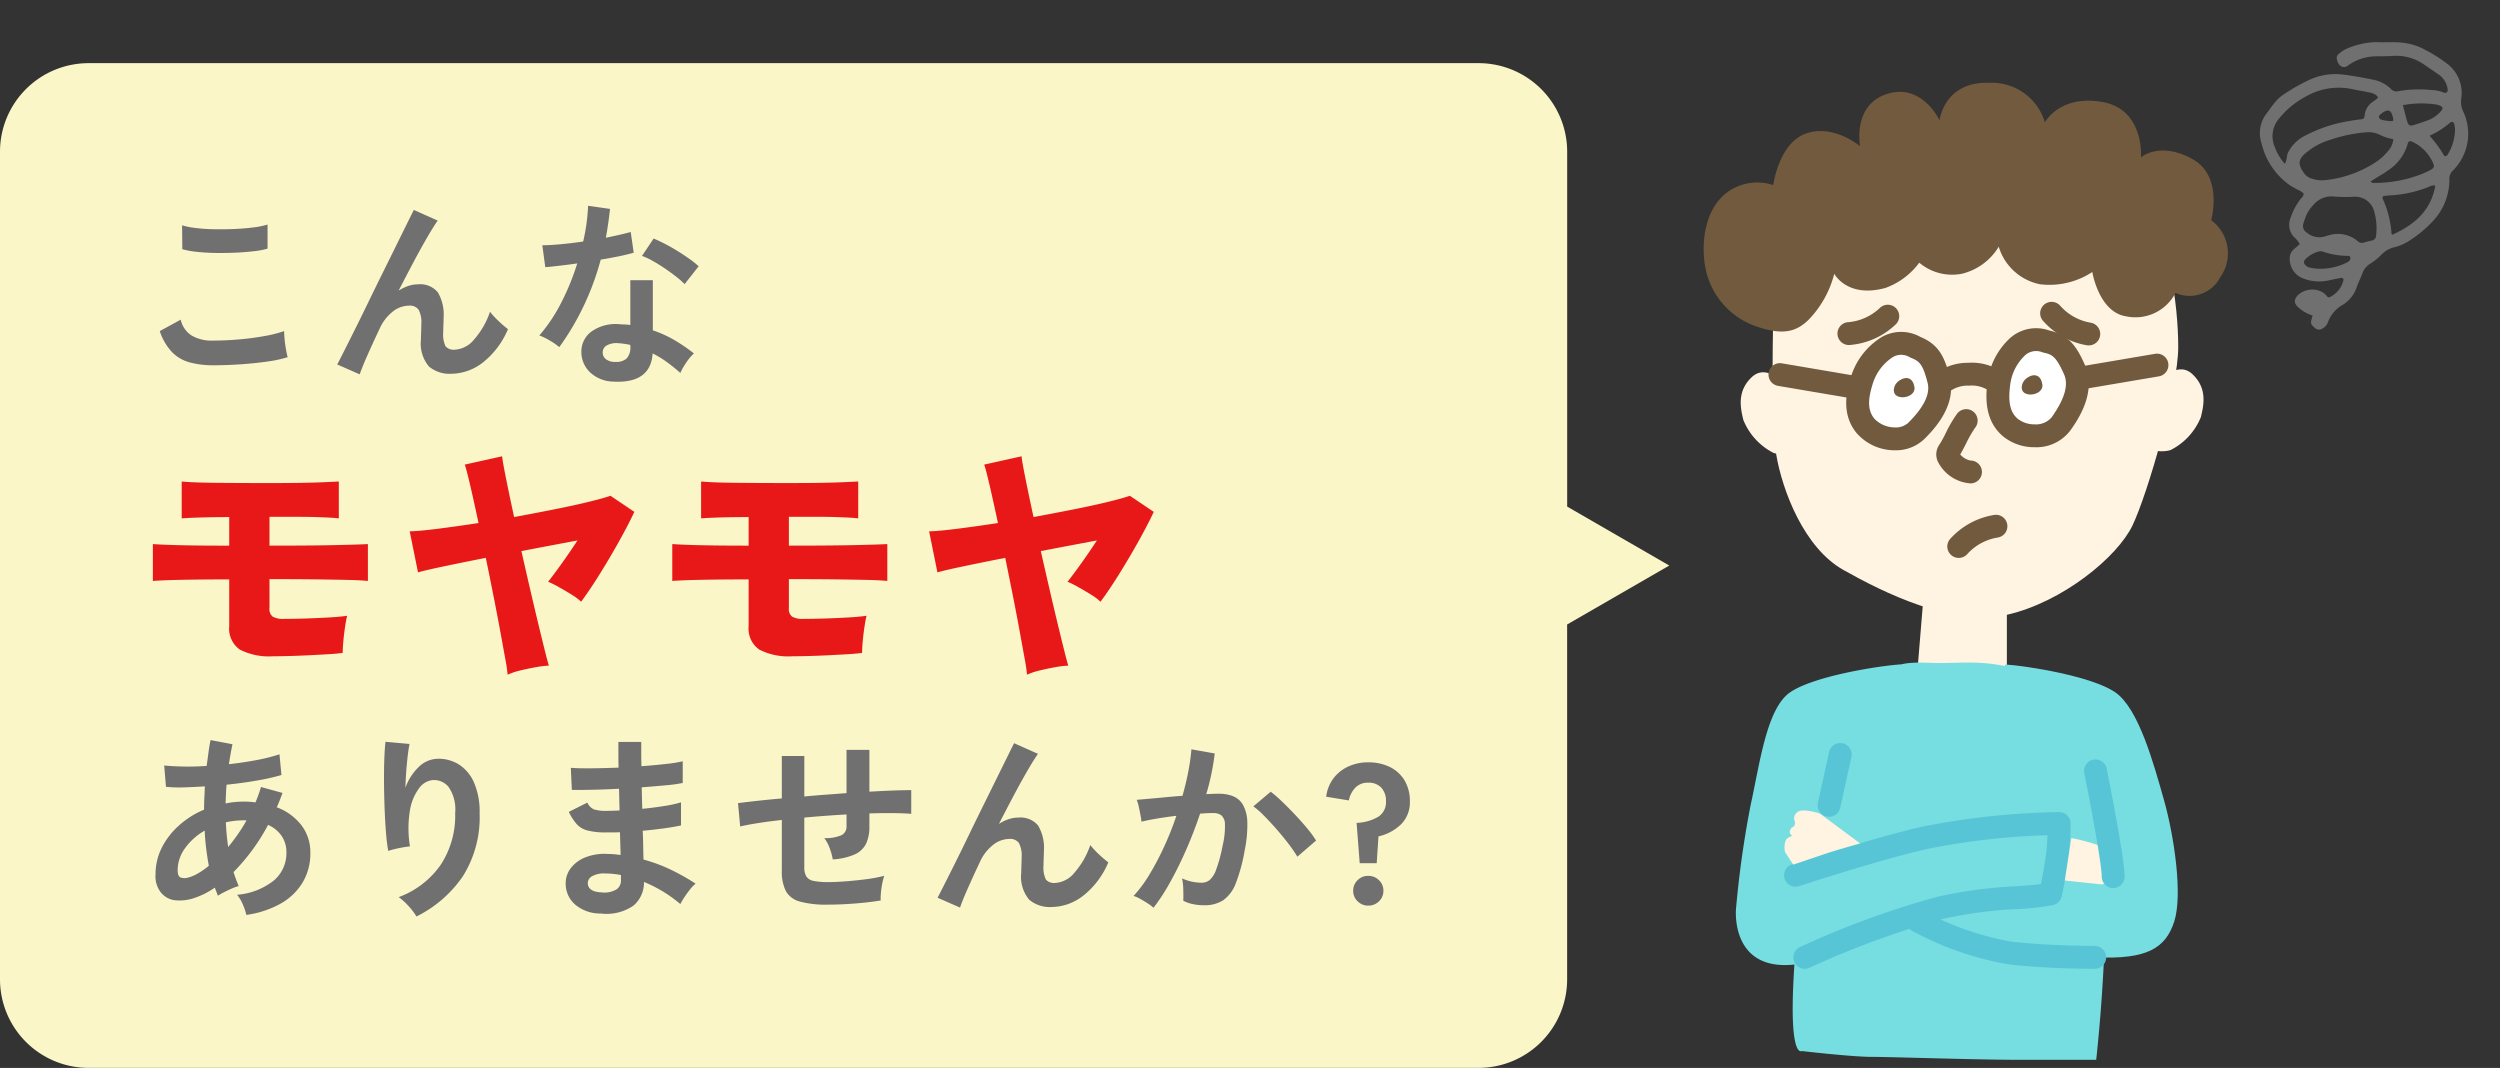
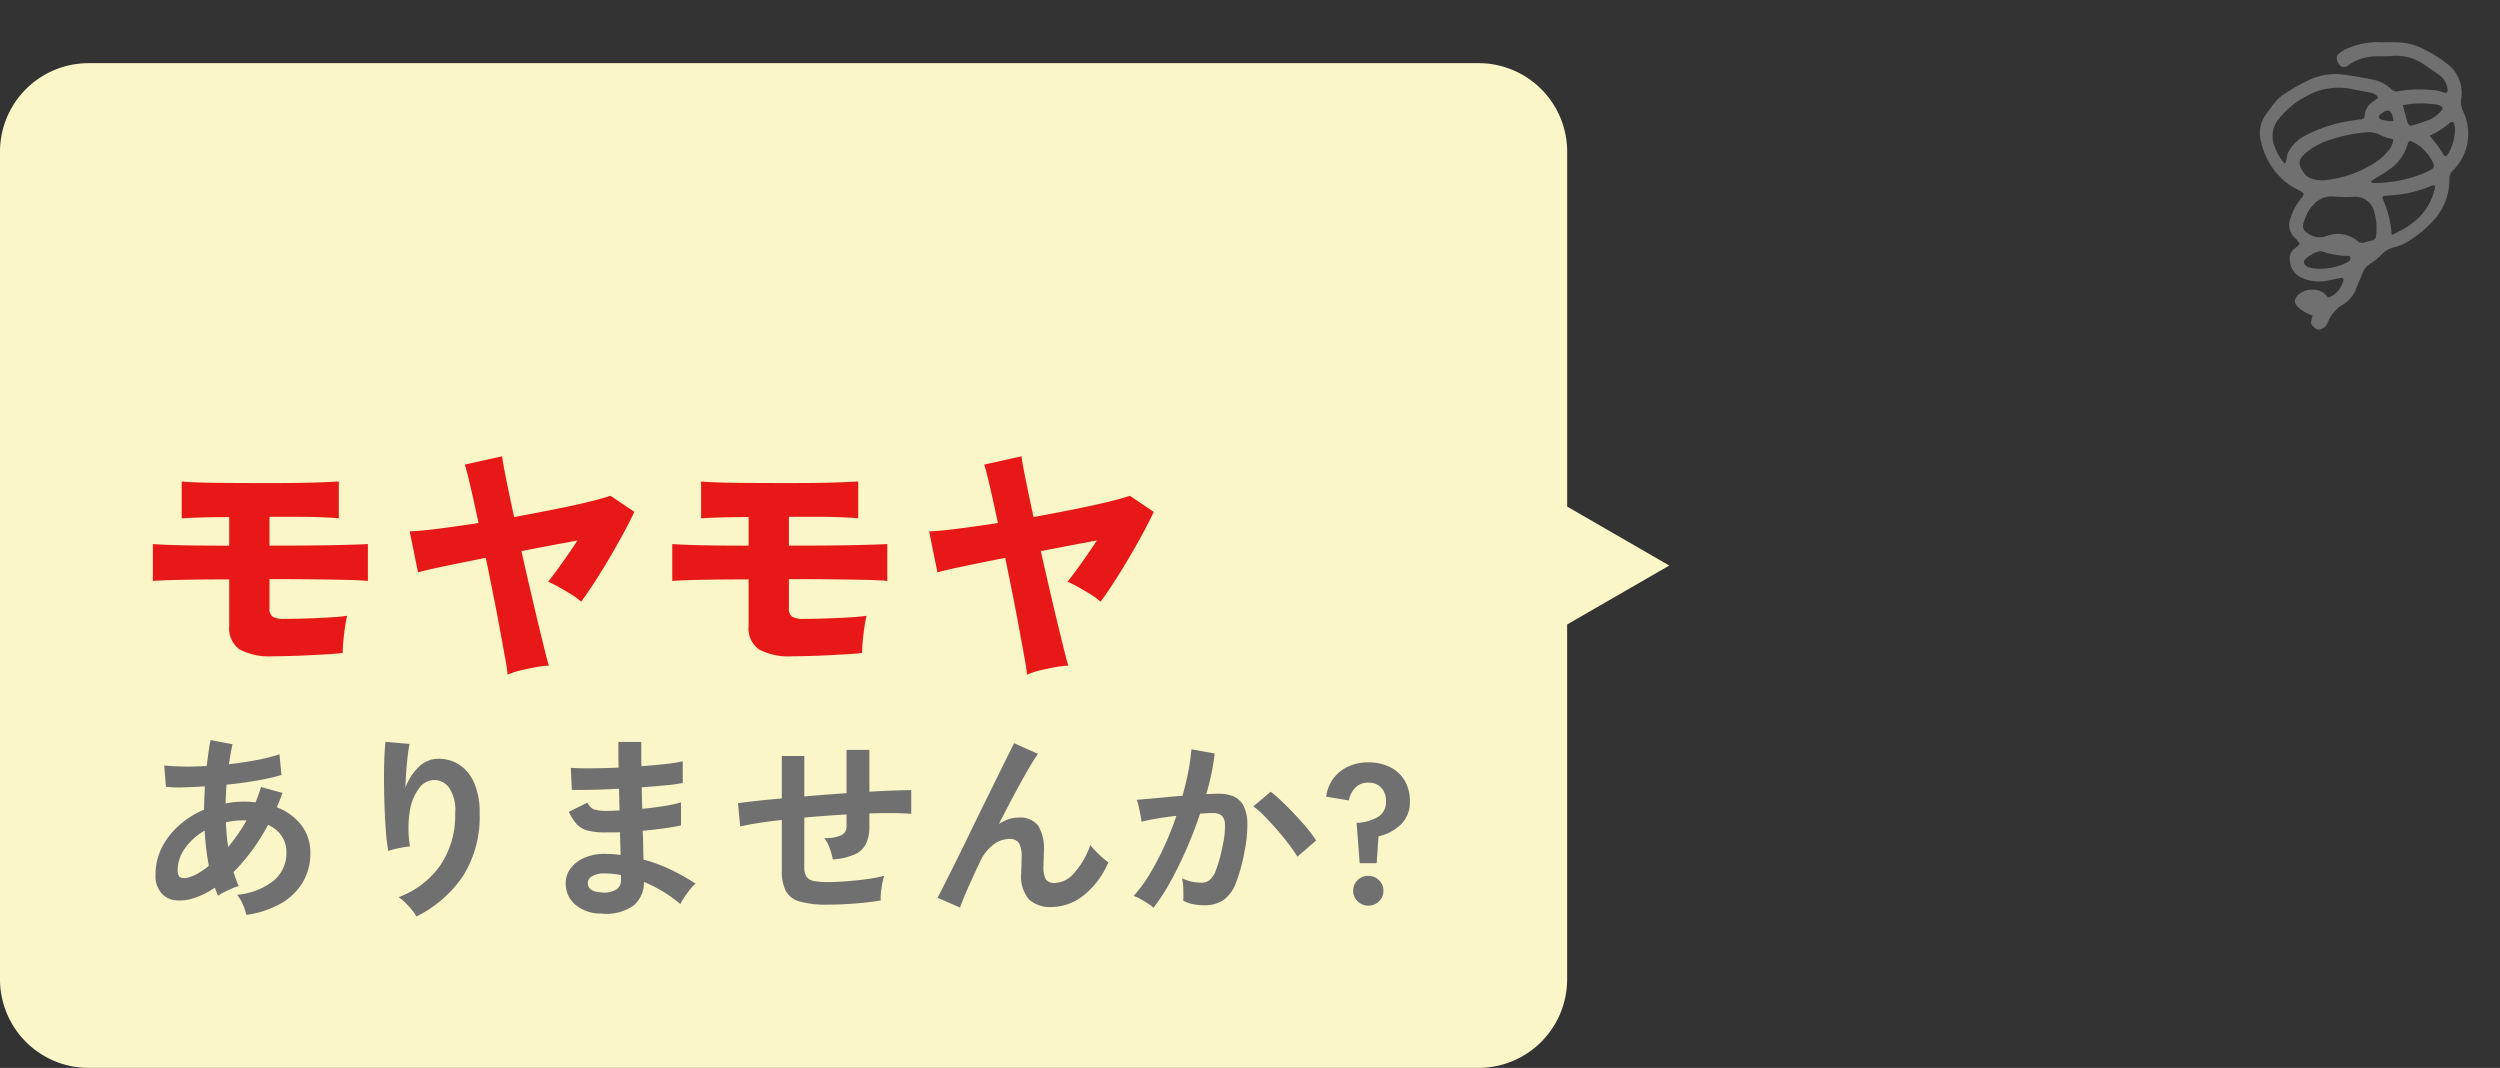
<svg xmlns="http://www.w3.org/2000/svg" width="240.66" height="102.803" viewBox="0 0 240.66 102.803">
  <rect x="0" y="0" width="240.66" height="102.803" fill="#333333" stroke="none" />
  <defs>
    <clipPath id="a">
-       <rect width="50.473" height="94.058" transform="translate(0 0)" fill="none" />
-     </clipPath>
+       </clipPath>
  </defs>
  <g transform="translate(-67 -1129.342)">
    <path d="M151.413,48.861l-9.828-5.674V9a8.529,8.529,0,0,0-8.5-8.5H-.774A8.529,8.529,0,0,0-9.278,9V88.718a8.529,8.529,0,0,0,8.5,8.5H133.081a8.529,8.529,0,0,0,8.5-8.5V54.535Z" transform="translate(76.278 1134.922)" fill="#faf6c7" />
    <g transform="translate(-6.309 10.644)">
      <path d="M-50.977,1.159A5.356,5.356,0,0,0-51.3.19a3.692,3.692,0,0,0-.57-.969,6.507,6.507,0,0,0,3.572-1.4A3.444,3.444,0,0,0-47.12-4.826a2.789,2.789,0,0,0-.465-1.624,3.091,3.091,0,0,0-1.3-1.055,19.406,19.406,0,0,1-3.325,4.541q.114.361.238.693t.256.656a4.148,4.148,0,0,0-.684.247q-.38.171-.741.351a4.145,4.145,0,0,0-.57.333q-.076-.19-.152-.39t-.152-.39A7.629,7.629,0,0,1-56.05-.447a4.313,4.313,0,0,1-1.919.181,2.1,2.1,0,0,1-1.187-.675,2.5,2.5,0,0,1-.561-1.8,5.625,5.625,0,0,1,.608-2.584,7.253,7.253,0,0,1,1.662-2.138,8.624,8.624,0,0,1,2.4-1.51q0-.57.029-1.131t.047-1.111q-1.14.076-2.118.1a12.28,12.28,0,0,1-1.625-.057l-.171-2.052q.741.076,1.805.1t2.28-.057q.1-.684.181-1.311t.2-1.178l2.109.4q-.19.874-.342,1.919,1.406-.152,2.689-.4a16.6,16.6,0,0,0,2.175-.551l.19,1.995a21.057,21.057,0,0,1-2.356.532q-1.406.247-2.926.4-.038.437-.057.893l-.038.912A8.99,8.99,0,0,1-51.2-9.747q.285,0,.561.019t.542.057q.152-.361.285-.731t.247-.75l2.071.57q-.133.361-.266.7t-.285.684a5.36,5.36,0,0,1,2.365,1.719,4.268,4.268,0,0,1,.864,2.67,5.428,5.428,0,0,1-.75,2.86A5.77,5.77,0,0,1-47.7.086,9.334,9.334,0,0,1-50.977,1.159Zm-5.548-3.61a3.659,3.659,0,0,0,.883-.38,7.369,7.369,0,0,0,1.055-.741q-.152-.8-.257-1.653t-.143-1.729a5.9,5.9,0,0,0-1.89,1.691,3.6,3.6,0,0,0-.712,2.109q0,.589.285.713A1.206,1.206,0,0,0-56.525-2.451Zm3.8-2.926q.456-.551.912-1.2a14.694,14.694,0,0,0,.855-1.368H-51.2a8.26,8.26,0,0,0-.893.048,7.523,7.523,0,0,0-.855.142Q-52.9-6.555-52.725-5.377ZM-34.6,1.311a6.045,6.045,0,0,0-.76-1,6.053,6.053,0,0,0-.95-.864A8.522,8.522,0,0,0-32.29-3.629a8.619,8.619,0,0,0,1.416-5.016,3.812,3.812,0,0,0-.637-2.517,1.813,1.813,0,0,0-1.529-.656,1.843,1.843,0,0,0-1.311.789,4.9,4.9,0,0,0-.883,2.156,10.566,10.566,0,0,0,.009,3.439,6.993,6.993,0,0,0-.694.095q-.427.076-.817.171a4.652,4.652,0,0,0-.58.171,17.175,17.175,0,0,1-.218-1.767q-.086-1.064-.133-2.3t-.057-2.47q-.009-1.235.028-2.28t.114-1.691l2.318.209q-.1.456-.181,1.168t-.143,1.51q-.057.8-.076,1.539A5.119,5.119,0,0,1-34.4-13.063a2.677,2.677,0,0,1,1.833-.807,3.663,3.663,0,0,1,2.071.561,3.923,3.923,0,0,1,1.444,1.748,7.039,7.039,0,0,1,.532,2.917,10.706,10.706,0,0,1-1.605,6.071A11.7,11.7,0,0,1-34.6,1.311Zm17.746-.285A3.732,3.732,0,0,1-19.361.133a2.663,2.663,0,0,1-.874-2.071A2.383,2.383,0,0,1-19.7-3.4a3.339,3.339,0,0,1,1.425-1.007,5.04,5.04,0,0,1,2.109-.3q.323,0,.618.029t.6.067L-15.01-6.8q-.323.019-.656.019h-.655a7.051,7.051,0,0,1-1.8-.181,2.144,2.144,0,0,1-1.045-.608,5.277,5.277,0,0,1-.77-1.188l1.786-.893A1.293,1.293,0,0,0-17.518-9a3.732,3.732,0,0,0,1.235.142q.285,0,.6-.01t.637-.028q-.019-.513-.029-1.045t-.028-1.045q-1.387.076-2.622.1t-1.919.01L-19.741-13q.665.057,1.919.047t2.679-.067q-.019-.684-.019-1.311v-1.159h2.2v1.1q0,.589.019,1.235,1.292-.095,2.375-.219a12.707,12.707,0,0,0,1.6-.256v2.09a14.5,14.5,0,0,1-1.586.219q-1.074.1-2.366.2.019.513.028,1.035t.029,1.036q1.121-.114,2.128-.276a11.185,11.185,0,0,0,1.6-.351v2.223q-.7.152-1.662.285t-2.024.228q.038.76.047,1.463t.029,1.311a15.129,15.129,0,0,1,2.66.988,21.051,21.051,0,0,1,2.356,1.33,3.3,3.3,0,0,0-.541.561q-.295.371-.542.751A6.871,6.871,0,0,0-9.2.114a13.066,13.066,0,0,0-3.5-2.128,2.9,2.9,0,0,1-1,2.271A4.547,4.547,0,0,1-16.853,1.026Zm.076-2.033a2.286,2.286,0,0,0,1.425-.285,1.013,1.013,0,0,0,.437-.855v-.532q-.4-.076-.789-.114t-.769-.038a2.279,2.279,0,0,0-1.216.266.764.764,0,0,0-.418.646Q-18.107-1.064-16.777-1.007ZM5,.171A9.584,9.584,0,0,1,2.309-.124,2.173,2.173,0,0,1,.96-1.131,4.182,4.182,0,0,1,.57-3.116V-7.98q-1.216.133-2.252.295t-1.757.332L-3.648-9.6q.722-.095,1.824-.218T.57-10.051v-4.085H2.736v3.895q1.007-.095,2.043-.171T6.8-10.564v-4.161h2.2V-10.7q1.254-.076,2.289-.114t1.739-.038v2.28q-.741-.057-1.776-.066t-2.252.028v1.216A3.87,3.87,0,0,1,8.683-5.7,2.237,2.237,0,0,1,7.591-4.665a6.19,6.19,0,0,1-2.119.484,5.424,5.424,0,0,0-.3-1.092,3.643,3.643,0,0,0-.513-.96,3.85,3.85,0,0,0,1.662-.285A.92.92,0,0,0,6.8-7.391V-8.512q-.988.057-2.023.133t-2.043.171V-3.42a1.645,1.645,0,0,0,.2.883,1.071,1.071,0,0,0,.713.428A7.036,7.036,0,0,0,5.092-2q.7,0,1.672-.076T8.721-2.28a14.308,14.308,0,0,0,1.71-.323,5.312,5.312,0,0,0-.2.779q-.086.456-.123.893a4.659,4.659,0,0,0-.019.7Q8.93-.038,7.553.067T5,.171Zm12.73.285-2.166-.95q.19-.361.637-1.245t1.055-2.1q.608-1.216,1.282-2.612T19.9-9.244q.694-1.4,1.3-2.631t1.064-2.157q.456-.921.665-1.339l2.3,1.026q-.38.532-.988,1.577t-1.321,2.385Q22.211-9.044,21.47-7.6a4.055,4.055,0,0,1,.912-.447,2.935,2.935,0,0,1,.95-.161,2.19,2.19,0,0,1,1.919.779A4.218,4.218,0,0,1,25.8-5.016q0,.247-.019.693t-.019.713a2.682,2.682,0,0,0,.228,1.368,1.057,1.057,0,0,0,.912.323,2.582,2.582,0,0,0,1.853-1.007,7.76,7.76,0,0,0,1.51-2.641,8.135,8.135,0,0,0,.846.912A9.929,9.929,0,0,0,32-3.9a8,8,0,0,1-2.441,3.23A5.036,5.036,0,0,1,26.543.4a3.081,3.081,0,0,1-2.156-.7,3.431,3.431,0,0,1-.77-2.584q0-.247.019-.722t.019-.779a2.575,2.575,0,0,0-.266-1.387,1.035,1.035,0,0,0-.912-.38,2.53,2.53,0,0,0-1.605.6A4.313,4.313,0,0,0,19.665-3.99q-.7,1.482-1.216,2.651T17.727.456Zm18.62.019a3.508,3.508,0,0,0-.532-.408q-.361-.237-.741-.447a3.263,3.263,0,0,0-.646-.285,12.581,12.581,0,0,0,1.539-2.081,26.924,26.924,0,0,0,1.406-2.67,30.061,30.061,0,0,0,1.178-2.964q-.969.114-1.872.266t-1.491.3q-.019-.247-.1-.665T34.922-9.3a3.487,3.487,0,0,0-.19-.618q.437-.038,1.14-.1t1.558-.142q.855-.086,1.71-.143.342-1.2.56-2.346A19.522,19.522,0,0,0,40-14.782l2.242.4q-.1.874-.3,1.872t-.513,2.043q.38-.019.684-.029t.532-.01a3.659,3.659,0,0,1,1.359.238,1.944,1.944,0,0,1,.959.836,3.586,3.586,0,0,1,.418,1.653,11.78,11.78,0,0,1-.247,2.689,16.381,16.381,0,0,1-.865,3.211A3.494,3.494,0,0,1,43.054-.247a3.291,3.291,0,0,1-1.843.475,5.222,5.222,0,0,1-1.045-.1,3.592,3.592,0,0,1-.95-.333q.019-.437,0-1.083A5.687,5.687,0,0,0,39.1-2.356a4.6,4.6,0,0,0,1.862.418,1.253,1.253,0,0,0,.789-.256,2.438,2.438,0,0,0,.637-1.026A14.3,14.3,0,0,0,43-5.491a7.991,7.991,0,0,0,.228-2.062,1.144,1.144,0,0,0-.361-.884,1.311,1.311,0,0,0-.76-.209q-.532,0-1.273.057-.589,1.767-1.34,3.477T37.934-1.957A18.655,18.655,0,0,1,36.347.475ZM50.2-4.446a13.453,13.453,0,0,0-.836-1.216q-.532-.7-1.159-1.416T46.987-8.389a7.65,7.65,0,0,0-1.026-.9L47.633-10.7a12.276,12.276,0,0,1,1.064.922q.608.58,1.254,1.264t1.2,1.349A10.574,10.574,0,0,1,52-6Zm6,.627L55.9-7.7A4.391,4.391,0,0,0,58.007-8.3a1.657,1.657,0,0,0,.722-1.463,1.873,1.873,0,0,0-.447-1.321,1.632,1.632,0,0,0-1.264-.484,1.646,1.646,0,0,0-1.244.484,2.428,2.428,0,0,0-.618,1.225l-2.185-.361a3.719,3.719,0,0,1,.675-1.729,3.69,3.69,0,0,1,1.416-1.159,4.478,4.478,0,0,1,1.957-.418,4.634,4.634,0,0,1,2.081.446,3.365,3.365,0,0,1,1.416,1.292,3.828,3.828,0,0,1,.513,2.024A2.974,2.974,0,0,1,60.2-7.581,4.563,4.563,0,0,1,58.007-6.4l-.171,2.584ZM57.019.266A1.4,1.4,0,0,1,56-.152a1.357,1.357,0,0,1-.428-1.007A1.379,1.379,0,0,1,56-2.185,1.4,1.4,0,0,1,57.019-2.6a1.427,1.427,0,0,1,1.036.418,1.379,1.379,0,0,1,.427,1.026,1.357,1.357,0,0,1-.427,1.007A1.427,1.427,0,0,1,57.019.266Z" transform="translate(148 1205.611)" fill="#707070" />
-       <path d="M-20.159-.418A8.544,8.544,0,0,1-22.43-.694a3.768,3.768,0,0,1-1.71-1,5.369,5.369,0,0,1-1.169-2.014l2.014-1.1a2.45,2.45,0,0,0,1.007,1.5,3.775,3.775,0,0,0,2.128.513q1.216,0,2.508-.114t2.432-.323a12.209,12.209,0,0,0,1.881-.475q0,.3.047.8t.133.969q.085.475.161.741a12,12,0,0,1-1.938.418q-1.178.171-2.537.266T-20.159-.418ZM-23.142-11.59l-.019-2.3a7.709,7.709,0,0,0,1.377.266q.827.1,1.786.114t1.928-.028q.969-.047,1.786-.152a7.7,7.7,0,0,0,1.349-.275v2.318a7.1,7.1,0,0,1-1.292.247q-.817.1-1.786.142t-1.957.029q-.988-.019-1.824-.114A8.143,8.143,0,0,1-23.142-11.59ZM-6.061.456l-2.166-.95q.19-.361.637-1.245t1.054-2.1q.608-1.216,1.283-2.612t1.368-2.793q.694-1.4,1.3-2.631t1.064-2.157q.456-.921.665-1.339l2.3,1.026q-.38.532-.988,1.577T-.865-10.384Q-1.577-9.044-2.318-7.6a4.055,4.055,0,0,1,.912-.447,2.935,2.935,0,0,1,.95-.161,2.19,2.19,0,0,1,1.919.779,4.218,4.218,0,0,1,.551,2.413q0,.247-.019.693t-.019.713A2.682,2.682,0,0,0,2.2-2.242a1.057,1.057,0,0,0,.912.323A2.582,2.582,0,0,0,4.969-2.926a7.76,7.76,0,0,0,1.51-2.641,8.135,8.135,0,0,0,.846.912,9.929,9.929,0,0,0,.883.76A8,8,0,0,1,5.767-.665,5.036,5.036,0,0,1,2.755.4,3.081,3.081,0,0,1,.6-.3a3.431,3.431,0,0,1-.77-2.584q0-.247.019-.722t.019-.779A2.575,2.575,0,0,0-.4-5.776a1.035,1.035,0,0,0-.912-.38,2.53,2.53,0,0,0-1.605.6A4.313,4.313,0,0,0-4.123-3.99q-.7,1.482-1.216,2.651T-6.061.456Zm24.453.7a3.368,3.368,0,0,1-2.3-.912,2.7,2.7,0,0,1-.817-2.033,2.369,2.369,0,0,1,.979-1.881,4.008,4.008,0,0,1,2.688-.7q.266.019.532.028a4.407,4.407,0,0,1,.513.048V-8.607h2.166v4.826a10.986,10.986,0,0,1,2.062.931,16.1,16.1,0,0,1,1.891,1.292,4.8,4.8,0,0,0-.732.874A6.292,6.292,0,0,0,24.8.323,15.388,15.388,0,0,0,23.522-.713a9.781,9.781,0,0,0-1.387-.846Q21.945,1.33,18.392,1.159ZM13.148-2.166a6.247,6.247,0,0,0-.874-.608,6.055,6.055,0,0,0-1.045-.513,15.628,15.628,0,0,0,2.109-3.163,23.553,23.553,0,0,0,1.539-3.772q-.95.133-1.767.228T11.8-9.861l-.285-2.109q.665,0,1.719-.095t2.214-.266q.209-.893.323-1.757t.152-1.682l2.109.3q-.152,1.425-.4,2.774.665-.133,1.283-.275t1.111-.276l.285,1.995q-.589.171-1.416.342t-1.757.323a25.956,25.956,0,0,1-1.672,4.522A24.9,24.9,0,0,1,13.148-2.166ZM25.213-8.227a7.243,7.243,0,0,0-.817-.722q-.513-.4-1.1-.8t-1.169-.722a6.613,6.613,0,0,0-1.016-.475l1.121-1.672q.456.19,1.064.5t1.235.7q.627.39,1.159.77a8.378,8.378,0,0,1,.874.7ZM18.563-.741a1.514,1.514,0,0,0,1.074-.333,1.571,1.571,0,0,0,.351-1.169v-.133a7.6,7.6,0,0,0-1.216-.171,1.925,1.925,0,0,0-1.035.209.756.756,0,0,0-.408.646.8.8,0,0,0,.3.684A1.431,1.431,0,0,0,18.563-.741Z" transform="translate(114 1154.278)" fill="#707070" />
      <path d="M-36.4-.65a6.117,6.117,0,0,1-3.212-.65,2.465,2.465,0,0,1-1.013-2.25v-4.5q-2.5,0-4.475.038t-2.875.113v-3.55q1.1.075,2.85.113t4.5.038v-2.75q-1.55,0-2.775.038t-1.8.087v-3.55q1.025.1,3.138.125t5.313.025q2.025,0,3.287-.025t2.05-.062l1.337-.063v3.55q-.425-.05-.913-.075t-1.2-.05q-.713-.025-1.812-.025h-2.75V-11.3q3.975,0,6.275-.05t3.2-.1V-7.9q-.775-.075-1.9-.1T-32.1-8.05q-1.8-.025-4.65-.025v2.8a.918.918,0,0,0,.313.813,2.1,2.1,0,0,0,1.112.213q.9,0,2.063-.038t2.25-.1q1.087-.062,1.738-.162-.1.4-.2,1.063t-.163,1.35Q-29.7-1.45-29.7-.975q-.5.075-1.35.125t-1.837.1q-.988.05-1.913.075T-36.4-.65Zm22.575,1.775A15.131,15.131,0,0,0-14.05-.4q-.2-1.1-.488-2.675t-.65-3.4q-.362-1.825-.738-3.65-2.275.45-4.062.825t-2.463.575l-.8-3.95q.95-.025,2.725-.25t3.9-.55q-.45-2.125-.812-3.675t-.513-1.95l3.6-.8q.025.4.35,2.025t.8,3.825q2.025-.375,3.913-.75t3.313-.725q1.425-.35,2.05-.575l2.3,1.55q-.6,1.275-1.488,2.862T-4.95-8.575Q-5.9-7.05-6.75-5.9a5.2,5.2,0,0,0-.9-.675q-.6-.375-1.225-.725a10.157,10.157,0,0,0-1.05-.525q.575-.725,1.35-1.812T-7.1-11.8l-2.587.488q-1.387.262-2.812.537.425,1.875.85,3.713t.8,3.388q.375,1.55.637,2.6T-9.85.25a9.823,9.823,0,0,0-1.325.162q-.75.138-1.463.313A6.344,6.344,0,0,0-13.825,1.125ZM13.6-.65a6.117,6.117,0,0,1-3.212-.65A2.465,2.465,0,0,1,9.375-3.55v-4.5q-2.5,0-4.475.038T2.025-7.9v-3.55q1.1.075,2.85.113t4.5.038v-2.75q-1.55,0-2.775.038t-1.8.087v-3.55q1.025.1,3.138.125t5.313.025q2.025,0,3.287-.025t2.05-.062l1.337-.063v3.55q-.425-.05-.913-.075t-1.2-.05Q17.1-14.075,16-14.075H13.25V-11.3q3.975,0,6.275-.05t3.2-.1V-7.9q-.775-.075-1.9-.1T17.9-8.05q-1.8-.025-4.65-.025v2.8a.917.917,0,0,0,.312.813,2.1,2.1,0,0,0,1.113.213q.9,0,2.063-.038t2.25-.1q1.087-.062,1.738-.162-.1.4-.2,1.063t-.163,1.35Q20.3-1.45,20.3-.975q-.5.075-1.35.125t-1.837.1q-.987.05-1.913.075T13.6-.65ZM36.175,1.125A15.131,15.131,0,0,0,35.95-.4q-.2-1.1-.487-2.675t-.65-3.4q-.362-1.825-.737-3.65-2.275.45-4.063.825t-2.463.575l-.8-3.95q.95-.025,2.725-.25t3.9-.55q-.45-2.125-.812-3.675T32.05-19.1l3.6-.8q.025.4.35,2.025t.8,3.825q2.025-.375,3.912-.75t3.313-.725q1.425-.35,2.05-.575l2.3,1.55q-.6,1.275-1.487,2.862T45.05-8.575Q44.1-7.05,43.25-5.9a5.2,5.2,0,0,0-.9-.675q-.6-.375-1.225-.725a10.157,10.157,0,0,0-1.05-.525q.575-.725,1.35-1.812T42.9-11.8l-2.588.488q-1.387.262-2.812.537.425,1.875.85,3.713t.8,3.388q.375,1.55.638,2.6T40.15.25a9.823,9.823,0,0,0-1.325.162q-.75.138-1.463.313A6.343,6.343,0,0,0,36.175,1.125Z" transform="translate(136 1182.523)" fill="#e81818" />
    </g>
    <path d="M18.718,10.341a1.088,1.088,0,0,1-.046-.973,4.99,4.99,0,0,0-1.464-5.476,2.172,2.172,0,0,1-.763-1.122,3.525,3.525,0,0,0-2.466-2.4,13.764,13.764,0,0,0-2.523-.35,5.8,5.8,0,0,0-2.415.3c-.786.26-1.487.685-2.247.985a7.446,7.446,0,0,0-2.439,1.9,2.791,2.791,0,0,0-.421.734.477.477,0,0,0-.035.276,1.054,1.054,0,0,0,.743.654.591.591,0,0,0,.6-.374A4.7,4.7,0,0,1,7.275,2.59c.481-.235.971-.452,1.439-.708a4.636,4.636,0,0,1,3.008-.558q.978.152,1.953.327a2.036,2.036,0,0,1,1.2.862c.167.21.067.471-.188.471a3.429,3.429,0,0,0-1.188.285,11.523,11.523,0,0,0-2.772,1.4.731.731,0,0,1-.776.156A3.357,3.357,0,0,0,7.9,4.762c-.919.218-1.833.46-2.731.748A6,6,0,0,0,2.579,7.186,17.882,17.882,0,0,0,.861,9.552a3.743,3.743,0,0,0-.494,1.115c-.122.455-.192.925-.294,1.387a3.054,3.054,0,0,0,.739,2.723,6.887,6.887,0,0,0,4.182,2.548c.279.043.564.048.845.08a1.789,1.789,0,0,1,.737.09.722.722,0,0,1-.039.552,6.088,6.088,0,0,0-.119,2.069,1.74,1.74,0,0,0,1.051,1.556,2.4,2.4,0,0,1,.82.393c-.106.236-.191.44-.287.638a1.2,1.2,0,0,0,.075,1.178,1.98,1.98,0,0,0,1.876,1.041,4.213,4.213,0,0,0,2.428-.941q.452-.341.914-.666a.184.184,0,0,1,.275.14,2.413,2.413,0,0,1-.462,1.962.241.241,0,0,1-.33.085,1.619,1.619,0,0,0-.633-.17,2.047,2.047,0,0,0-1.972,1.329c-.11.52,0,.772.482.955a3.741,3.741,0,0,0,1.666.159c.106.781.136.824.668.975a.577.577,0,0,0,.728-.27,1.058,1.058,0,0,0,.208-.713,3.23,3.23,0,0,1,.626-2.215,2.617,2.617,0,0,0,.133-.251,3.041,3.041,0,0,0,.331-1.736c-.056-.5-.033-1.008-.072-1.51a1.822,1.822,0,0,1,.293-1.159,5.2,5.2,0,0,0,.588-1.178,2.559,2.559,0,0,1,.911-1.284,4.6,4.6,0,0,0,1.032-1.22A11.116,11.116,0,0,0,18.9,14.838a5.792,5.792,0,0,0-.187-4.5M16.476,5.32a.235.235,0,0,1,.386-.042,2.463,2.463,0,0,1,.48.911,4.8,4.8,0,0,1,.21,2.052c-.021.19-.183.308-.308.209A10.588,10.588,0,0,0,15.2,7.332,8.174,8.174,0,0,0,16.476,5.32m-2.851,3.6c-.054-.236.07-.37.3-.365a4.092,4.092,0,0,1,2.685,1c.291.253.3.41.062.73A7.111,7.111,0,0,1,16,11.07a12.427,12.427,0,0,1-3.758,2.652.277.277,0,0,1-.317-.019l.381-.586c.222-.343.472-.672.66-1.033a4.52,4.52,0,0,0,.66-3.167m.888-4.583a2.039,2.039,0,0,1,.464-.053.242.242,0,0,1,.255.3,3.211,3.211,0,0,1-.732,1.4c-.374.378-.763.743-1.159,1.1-.23.206-.429.186-.649-.064-.35-.4-.68-.813-1.059-1.27a9.561,9.561,0,0,1,2.88-1.411M10.06,7.438c.422-.833.749-.855,1.3-.087.059.082.066.18-.029.231a3.824,3.824,0,0,1-1.038.312c-.224-.01-.334-.182-.3-.284a1.36,1.36,0,0,1,.068-.172M3.716,15.664a4.734,4.734,0,0,1-1.525-1.025,2.608,2.608,0,0,1-.8-2.745,8.248,8.248,0,0,1,1.366-2.88c.019-.025.041-.048.059-.074A6.3,6.3,0,0,1,6.656,6.387C7.176,6.263,7.69,6.113,8.213,6a1.347,1.347,0,0,1,.747-.021c.1.037.245.1.149.268-.077.137-.152.276-.228.414A1.748,1.748,0,0,0,8.715,8.2c.112.278,0,.392-.215.522-.351.209-.69.44-1.026.673a13.845,13.845,0,0,0-3.129,2.989,3.658,3.658,0,0,0-.8,2.178c-.009.362.225.653.171,1.1m2.985.194a1.278,1.278,0,0,1-.743-.07c-1.169-.569-1.265-1.073-.806-2.012A6.509,6.509,0,0,1,6.74,11.69,14.016,14.016,0,0,1,9.611,9.567a2.426,2.426,0,0,1,1.171-.3,4.175,4.175,0,0,0,1.4-.167,1.968,1.968,0,0,1,0,1.33,4.975,4.975,0,0,1-.591,1.38,10.891,10.891,0,0,1-3.733,3.665,2.942,2.942,0,0,1-1.152.384m6.476,5.854a5.675,5.675,0,0,1-2.829,1.943c-.153.036-.308.06-.443.086-.114-.032-.206-.053-.295-.082a.357.357,0,0,1-.243-.444,2.822,2.822,0,0,1,.9-1.3.675.675,0,0,1,.342-.135A7.559,7.559,0,0,0,13.04,21.1a.181.181,0,0,1,.167.034.385.385,0,0,1,.111.24.634.634,0,0,1-.14.337m1.25-2.888c-.2.157-.4.31-.584.477a.581.581,0,0,1-.607.155,2.94,2.94,0,0,0-2.8.683,1.185,1.185,0,0,0-.213.187,1.832,1.832,0,0,1-1.742.455.746.746,0,0,1-.713-.642,8.191,8.191,0,0,1-.083-.843,3.649,3.649,0,0,1,.194-1.207,2.271,2.271,0,0,1,1.481-1.576,13.414,13.414,0,0,0,1.716-.778,1.877,1.877,0,0,1,2.386.467,5.809,5.809,0,0,1,1.147,2.042.477.477,0,0,1-.179.579m1.545-1.34c-.054-.026-.092-.032-.1-.052a9.749,9.749,0,0,0-2.187-2.691.18.18,0,0,1,.012-.313c.185-.119.377-.229.571-.332a11.734,11.734,0,0,0,2.844-2.166c.169-.171.293-.414.619-.478.648,2.387-.256,4.293-1.755,6.032" transform="translate(290.197 1129.341) rotate(25)" fill="#707070" />
    <g transform="translate(231 1137.306)">
      <g clip-path="url(#a)">
        <path d="M6.711,22.064S6.419,32.491,7,35.864,9.641,44.756,13.449,46.9,24,52.424,29.272,51.2s10.549-5.521,12.013-8.588,4.4-13.189,4.4-17.175-.88-11.347-4.1-15.027S26.342,3.664,21.068,5.5,7.883,17.464,6.711,22.064" fill="#fff3e1" />
        <path d="M43.93,28.715s1.686-1.994,3.115-.664,1.125,2.913.819,4.139a6.12,6.12,0,0,1-2.915,3.171,3.064,3.064,0,0,1-2.2-.2Z" fill="#fff3e1" />
        <path d="M7.756,29S6.073,27,4.644,28.332s-1.125,2.913-.819,4.139A6.12,6.12,0,0,0,6.74,35.642a3.059,3.059,0,0,0,2.2-.2Z" fill="#fff3e1" />
        <path d="M21.2,49.047l-.56,6.8s1.191,2.986,3.922,2.747a7.858,7.858,0,0,0,4.627-2.15V49.286s-2.522-.478-4.835-.717-3.152.478-3.152.478" fill="#fff3e1" />
        <path d="M17.643,25.462a5.812,5.812,0,0,0-2.449,3.279c-.4,1.291-.7,2.948.373,4.276s3.605,1.79,4.9.5c1.08-1.079,2.657-2.906,2.158-4.9s-1-2.656-2.241-3.155a2.681,2.681,0,0,0-2.74,0" fill="#fff" />
        <path d="M19.014,23.986a3.785,3.785,0,0,1,1.856.487c1.745.727,2.323,1.883,2.823,3.878.7,2.8-1.669,5.167-2.448,5.945a3.931,3.931,0,0,1-2.811,1.086,4.861,4.861,0,0,1-3.72-1.671c-1.431-1.762-1.014-3.858-.573-5.285a6.911,6.911,0,0,1,2.91-3.889l.031-.019A3.785,3.785,0,0,1,19.014,23.986Zm-.58,9.2a1.8,1.8,0,0,0,1.258-.444c1.524-1.522,2.135-2.783,1.867-3.854-.47-1.878-.846-2.1-1.584-2.4a1.1,1.1,0,0,1-.151-.075,1.583,1.583,0,0,0-1.6-.009,4.711,4.711,0,0,0-1.969,2.648l-.006.02c-.478,1.542-.425,2.516.176,3.257A2.733,2.733,0,0,0,18.433,33.181Z" fill="#715a3e" />
        <path d="M30.265,25.37a5.816,5.816,0,0,0-1.858,3.649c-.172,1.339-.2,3.025,1.091,4.152s3.856,1.154,4.912-.339c.882-1.246,2.127-3.314,1.3-5.193s-1.431-2.449-2.743-2.73a2.679,2.679,0,0,0-2.7.464" fill="#fff" />
        <path d="M32,23.63h0a3.765,3.765,0,0,1,1.274.221c1.845.42,2.61,1.462,3.439,3.345,1.162,2.64-.773,5.373-1.409,6.272a4.1,4.1,0,0,1-3.434,1.62A4.753,4.753,0,0,1,28.775,34c-1.7-1.486-1.65-3.628-1.46-5.112a6.912,6.912,0,0,1,2.208-4.329l.029-.025A3.786,3.786,0,0,1,32,23.63Zm-.13,9.257a1.974,1.974,0,0,0,1.638-.691c1.246-1.76,1.635-3.106,1.191-4.115-.78-1.772-1.189-1.931-1.967-2.1a1.1,1.1,0,0,1-.165-.049A1.575,1.575,0,0,0,32,25.83h0a1.584,1.584,0,0,0-1.012.366A4.713,4.713,0,0,0,29.5,29.141l0,.018c-.207,1.608.01,2.56.723,3.183A2.608,2.608,0,0,0,31.874,32.887Z" fill="#715a3e" />
-         <path d="M18.788,28.7c-.54.378-.718,1.272-.051,1.509.716.254,1.662-.2,1.558-.895-.127-.865-.739-1.151-1.507-.614" fill="#715a3e" />
-         <path d="M31.1,28.435c-.54.378-.718,1.272-.051,1.509.716.254,1.662-.2,1.558-.9-.127-.865-.739-1.151-1.507-.614" fill="#715a3e" />
        <path d="M23.324,29.742a1.1,1.1,0,0,1-.57-2.041,5.127,5.127,0,0,1,2.7-.74,5.162,5.162,0,0,1,2.942.674A1.1,1.1,0,1,1,27.3,29.544a2.972,2.972,0,0,0-1.725-.386,1.1,1.1,0,0,1-.111,0,2.929,2.929,0,0,0-1.576.422A1.1,1.1,0,0,1,23.324,29.742Z" fill="#715a3e" />
        <path d="M14.031,25.249a1.1,1.1,0,0,1-.095-2.2,5.036,5.036,0,0,0,3.045-1.386,1.1,1.1,0,0,1,1.526,1.584,7.243,7.243,0,0,1-4.379,1.994Q14.079,25.249,14.031,25.249Z" fill="#715a3e" />
        <path d="M24.556,45.743a1.1,1.1,0,0,1-.817-1.836,7.241,7.241,0,0,1,4.227-2.3,1.1,1.1,0,1,1,.346,2.173,5.034,5.034,0,0,0-2.939,1.6A1.1,1.1,0,0,1,24.556,45.743Z" fill="#715a3e" />
        <path d="M37.074,25.289a1.107,1.107,0,0,1-.184-.016,7.238,7.238,0,0,1-4.209-2.34,1.1,1.1,0,1,1,1.649-1.456A5.031,5.031,0,0,0,37.256,23.1a1.1,1.1,0,0,1-.182,2.185Z" fill="#715a3e" />
        <path d="M25.688,38.569A3.812,3.812,0,0,1,22.613,36.6a1.633,1.633,0,0,1,.083-1.764,10.937,10.937,0,0,0,.6-1.088,12.006,12.006,0,0,1,1.112-1.9,1.1,1.1,0,1,1,1.713,1.38,11.494,11.494,0,0,0-.867,1.522c-.2.391-.382.746-.555,1.036a1.777,1.777,0,0,0,.989.584,1.1,1.1,0,1,1,0,2.2Z" fill="#715a3e" />
        <path d="M28.407,15.782a5.7,5.7,0,0,1-3.559,2.609,4.907,4.907,0,0,1-4.092-1.068,7,7,0,0,1-3.262,2.432c-3.677,1.008-4.922-1.364-4.922-1.364a9.834,9.834,0,0,1-2.491,4.448c-1.058,1-2.315,1.662-5.4.475A7.443,7.443,0,0,1,.176,17.858c-.474-2.432-.059-5.694,2.076-7.3A4.911,4.911,0,0,1,6.7,9.851s.534-4.092,3.2-4.982,5.16,1.246,5.16,1.246-.771-3.974,2.609-5.041,5.041,2.55,5.041,2.55.415-3.8,4.863-3.618a5.335,5.335,0,0,1,5.278,3.8s1.424-2.668,5.516-1.957S42.1,7.187,42.1,7.187s1.779-1.6,4.982.178c2.951,1.64,1.779,5.872,1.779,5.872a3.956,3.956,0,0,1,.889,5.456,3.341,3.341,0,0,1-4.329,1.542,4.34,4.34,0,0,1-4.745,2.254c-2.638-.4-3.262-4.27-3.262-4.27A7.511,7.511,0,0,1,32.381,19.4a5.211,5.211,0,0,1-3.974-3.618" fill="#715a3e" />
        <path d="M15.387,59.528c1.707-4.371,4.846-3.665,7.269-3.665s4.362-.282,7.511.564,6.3,6.484,7.269,10.994a81.059,81.059,0,0,1,1.079,17.337c-.242,5.074-.727,9.3-.727,9.3H30.52c-4.361,0-12.357-.282-14.3-.282s-6.784-.564-6.784-.564-1.448.956-.594-9.726c.969-12.122,5.331-20.861,6.542-23.962" fill="#76dde1" />
-         <path d="M7.472,2.368a1.107,1.107,0,0,1-.185-.016L-.184,1.084a1.1,1.1,0,0,1-.9-1.269,1.1,1.1,0,0,1,1.269-.9L7.655.184a1.1,1.1,0,0,1-.183,2.185Z" transform="translate(7.343 28.096)" fill="#715a3e" />
        <path d="M0,2.368a1.1,1.1,0,0,1-1.083-.916A1.1,1.1,0,0,1-.184.184L7.287-1.084a1.1,1.1,0,0,1,1.269.9,1.1,1.1,0,0,1-.9,1.269L.184,2.352A1.108,1.108,0,0,1,0,2.368Z" transform="translate(36.168 27.18)" fill="#715a3e" />
        <path d="M18.9,56c-2.114.141-8.316,1.128-10.572,2.678s-2.9,6.741-3.805,10.859a95.626,95.626,0,0,0-1.41,10.007s-.564,5.92,5.5,5.356c8-.744,19.734-6.2,19.734-6.2Z" fill="#76dde1" />
        <path d="M29.049,56c2.114.141,8.316,1.128,10.572,2.678S43.316,65.542,44.3,69s1.836,9.164,1,11.75-2.661,3.658-7.51,3.438c-8.147,1.086-18.183-5.5-18.183-5.5Z" fill="#76dde1" />
        <path d="M9.74,85.3a1.1,1.1,0,0,1-.463-2.1,84.865,84.865,0,0,1,13.27-4.849,43.861,43.861,0,0,1,7.5-1c.909-.06,1.726-.115,2.424-.211.121-.616.3-1.579.462-2.7.095-.65.144-1.4.169-2a68.091,68.091,0,0,0-11.558,1.316C16.867,74.815,9.25,77.321,9.173,77.346a1.1,1.1,0,0,1-.689-2.089c.316-.1,7.8-2.564,12.572-3.644a72.285,72.285,0,0,1,13.162-1.4,1.1,1.1,0,0,1,1.109,1.1,27.818,27.818,0,0,1-.22,3.445c-.293,2.012-.625,3.509-.639,3.572a1.1,1.1,0,0,1-.84.836,24.469,24.469,0,0,1-3.438.377,41.981,41.981,0,0,0-7.145.949,84.29,84.29,0,0,0-12.844,4.7A1.1,1.1,0,0,1,9.74,85.3Z" fill="#58c5d6" />
        <path d="M37.647,85.3c-.187,0-4.616,0-8.3-.43a30.229,30.229,0,0,1-9.284-3.229,1.1,1.1,0,1,1,1.06-1.928A28.5,28.5,0,0,0,29.6,82.679c3.561.411,8,.416,8.049.416a1.1,1.1,0,0,1,0,2.2Z" fill="#58c5d6" />
        <path d="M35.391,72.727c.125-.042,3.325.707,3.949,1.33A8.309,8.309,0,0,1,40.462,76.8l-2.161.374L34.767,76.8Z" fill="#fff3e1" />
        <path d="M15.064,73.226,11.2,70.358s-1.7-.582-2.2-.125a.715.715,0,0,0-.208.915s.042.415-.208.5-.415.582-.166.749-.249.124-.5.5a1.965,1.965,0,0,0-.083,1.164l.79,1.206s1.621-.541,2.951-1,3.492-1.039,3.492-1.039" fill="#fff3e1" />
        <path d="M0,6.005a1.1,1.1,0,0,1-.238-.026,1.1,1.1,0,0,1-.837-1.311L.007-.237a1.1,1.1,0,0,1,1.311-.837A1.1,1.1,0,0,1,2.155.237L1.074,5.142A1.1,1.1,0,0,1,0,6.005Z" transform="translate(12.071 64.663)" fill="#58c5d6" />
        <path d="M39.423,77.526a1.1,1.1,0,0,1-1.1-1.1c0-1.036-.867-5.908-1.682-9.967a1.1,1.1,0,0,1,2.157-.433c.177.879,1.726,8.638,1.726,10.4A1.1,1.1,0,0,1,39.423,77.526Z" fill="#58c5d6" />
      </g>
    </g>
  </g>
</svg>